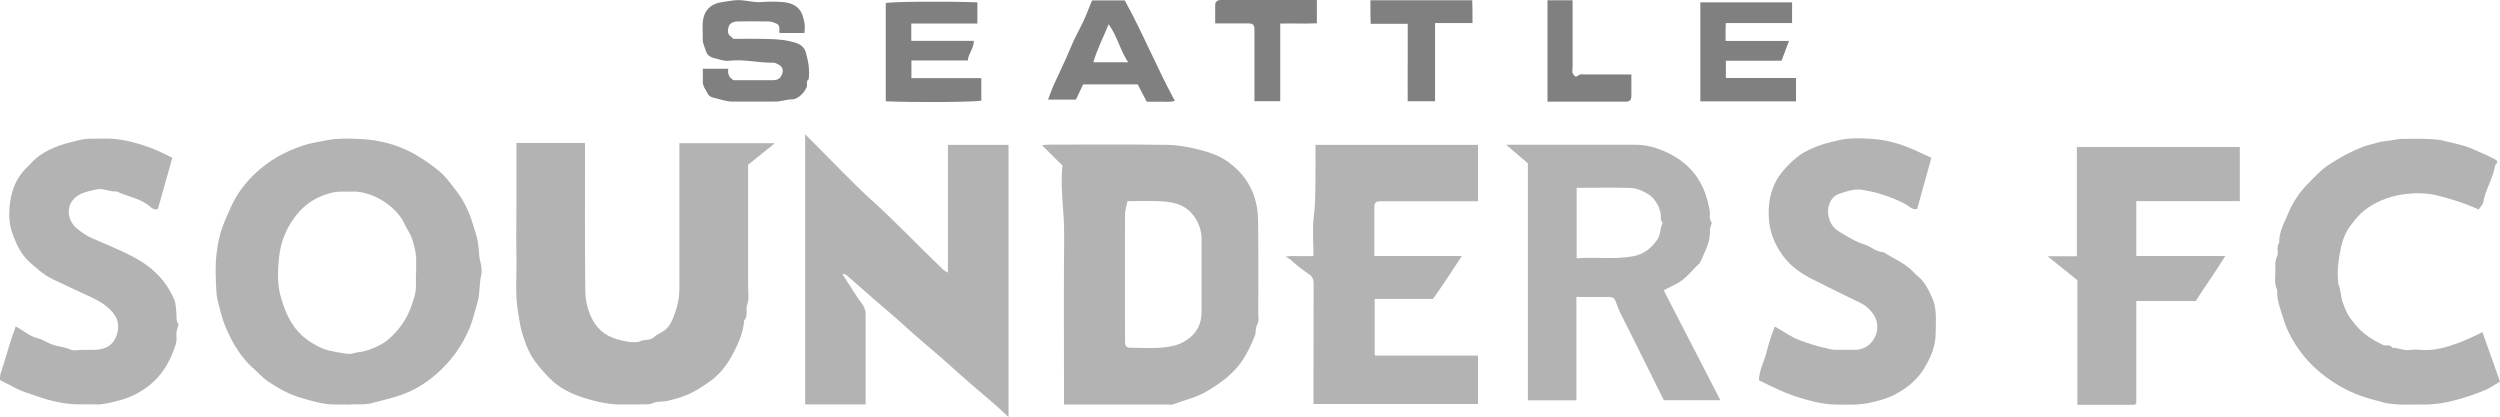
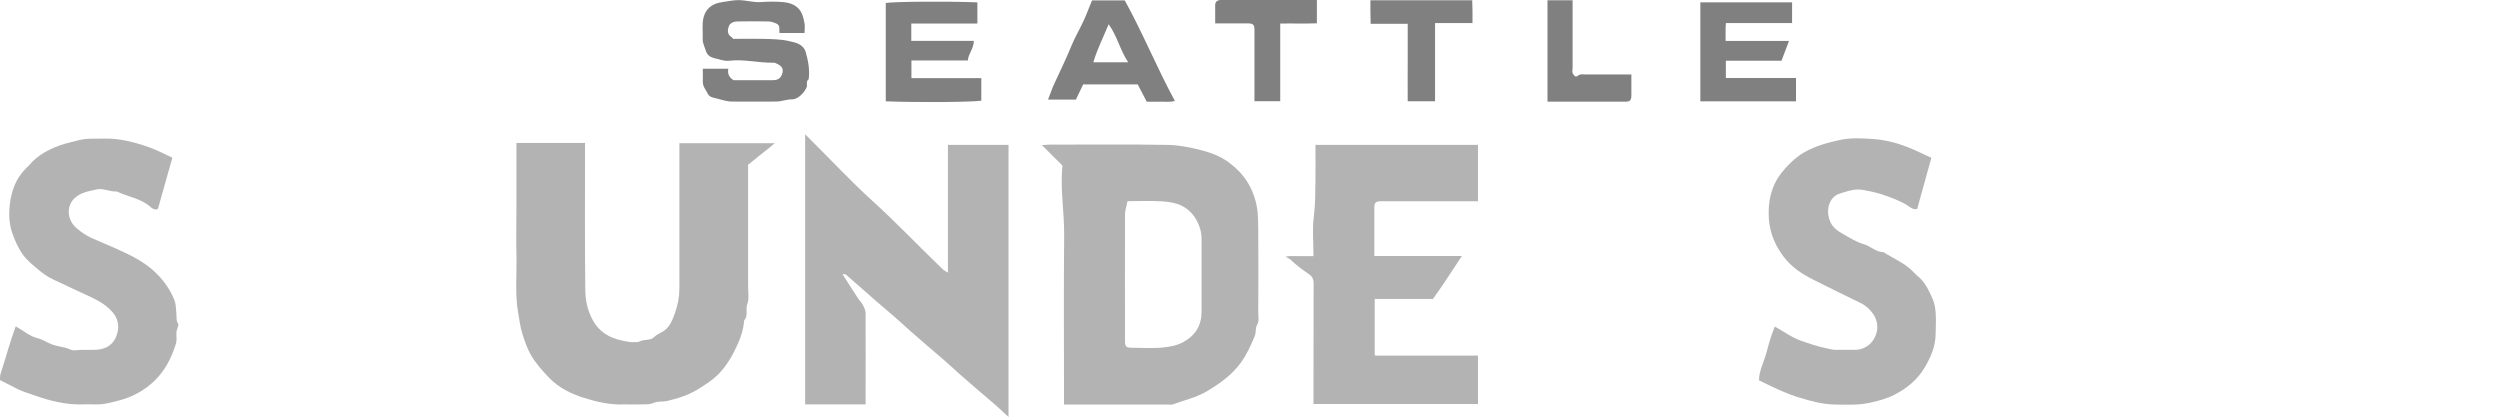
<svg xmlns="http://www.w3.org/2000/svg" id="Layer_2" data-name="Layer 2" viewBox="0 0 191.02 31.88">
  <defs>
    <style>      .cls-1 {        fill: gray;      }      .cls-1, .cls-2 {        stroke-width: 0px;      }      .cls-2 {        fill: #b3b3b3;      }    </style>
  </defs>
  <g id="all">
    <g>
-       <path class="cls-2" d="M26.58,30.91c-.36,0-.61,0-.86,0-.96.02-1.87-.26-2.78-.53-.91-.27-1.7-.73-2.48-1.25-.38-.25-.65-.59-.98-.87-1.02-.87-1.69-1.98-2.21-3.19-.19-.44-.33-.91-.45-1.38-.13-.47-.27-.96-.29-1.44-.05-.97-.1-1.95.02-2.9.08-.61.18-1.23.39-1.84.19-.57.45-1.11.69-1.66.43-.97,1.05-1.81,1.8-2.53,1.06-1.03,2.33-1.74,3.72-2.2.57-.19,1.19-.28,1.79-.4.86-.17,1.72-.13,2.57-.1,1.15.05,2.28.29,3.35.75.93.41,1.76.96,2.57,1.6.62.5,1.04,1.1,1.5,1.7.58.76.96,1.64,1.23,2.55.12.4.27.79.34,1.21.07.41.09.81.13,1.21.02.23.11.45.14.69.02.22.05.46,0,.67-.17.7-.08,1.43-.29,2.12-.2.64-.33,1.29-.59,1.92-.59,1.42-1.47,2.62-2.63,3.61-.78.66-1.65,1.2-2.65,1.54-.71.25-1.43.4-2.15.6-.66.18-1.31.06-1.85.13ZM31.8,20.87c0-.27-.01-.55,0-.82.03-.63-.13-1.23-.32-1.81-.12-.39-.39-.73-.56-1.11-.62-1.38-2.52-2.59-4.11-2.49-.22.01-.45,0-.67,0-.6-.01-1.17.16-1.71.4-.8.35-1.43.89-1.95,1.61-.67.92-1.05,1.94-1.16,3.02-.09.96-.15,1.95.11,2.92.24.9.58,1.77,1.15,2.51.55.71,1.29,1.19,2.12,1.55.37.16,1.78.42,2.08.39.23-.03.46-.12.69-.14.66-.07,1.68-.52,2.16-.93.82-.7,1.43-1.54,1.79-2.55.18-.52.39-1.06.36-1.64-.01-.3,0-.6,0-.9Z" />
      <path class="cls-2" d="M39.45,10.92h5.25v.74c0,3.48-.02,6.97.02,10.45,0,.78.15,1.56.55,2.31.52.98,1.33,1.39,2.18,1.58.36.08.7.17,1.07.14.12,0,.26,0,.35-.05.35-.19.8-.03,1.13-.35.21-.21.52-.31.77-.49.45-.34.64-.88.82-1.38.2-.58.32-1.18.32-1.81,0-3.46,0-6.92,0-10.38v-.74h7.3c-.73.59-1.39,1.12-2.05,1.65,0,3.1,0,6.18,0,9.26,0,.47.09.98-.06,1.39-.16.42.1.89-.24,1.24-.06.85-.38,1.63-.76,2.37-.47.92-1.04,1.73-1.93,2.34-1.21.84-1.69,1.07-3.16,1.44-.37.09-.75.01-1.06.15-.39.17-.77.1-1.15.12-.37.02-.75-.01-1.12,0-1.04.05-2.07-.19-3.03-.49-.99-.31-1.96-.77-2.72-1.57-.5-.53-.99-1.07-1.35-1.69-.3-.51-.49-1.09-.67-1.66-.16-.51-.23-1.05-.32-1.59-.25-1.42-.1-2.85-.13-4.27-.03-1.44,0-2.89,0-4.33v-4.39Z" />
      <path class="cls-2" d="M77.08,31.88c-.49-.44-.9-.85-1.34-1.21-.84-.7-1.66-1.43-2.49-2.15-.42-.37-.82-.76-1.25-1.12-.84-.7-1.66-1.43-2.49-2.15-.42-.37-.82-.76-1.25-1.12-.86-.72-1.7-1.46-2.54-2.2-.34-.3-.69-.61-1.04-.91-.07-.06-.16-.09-.31-.07.39.61.78,1.22,1.18,1.83.13.2.31.37.41.58.1.18.18.4.18.59.01,2.31,0,4.62,0,6.95h-4.62V10.26c.21.21.37.37.54.54,1.52,1.51,2.99,3.09,4.57,4.52,1.88,1.7,3.61,3.54,5.44,5.29.08.07.19.11.36.22v-9.76h4.63v20.82Z" />
      <path class="cls-2" d="M81.3,30.91c0-4.35-.03-8.63.01-12.91.02-1.8-.32-3.59-.13-5.35-.53-.53-1.02-1.02-1.57-1.56.23-.01.41-.04.59-.04,3,0,6-.03,9,.02.84.01,1.69.18,2.52.39.79.2,1.52.47,2.16.94,1.13.83,1.86,1.91,2.14,3.33.13.66.11,1.31.12,1.96.02,2.07.01,4.13,0,6.2,0,.31.09.63-.09.93-.15.27-.05.59-.19.89-.3.71-.6,1.39-1.07,2.03-.69.93-1.58,1.56-2.55,2.14-.83.5-1.76.69-2.65,1.03-.09.03-.2,0-.3,0h-8ZM86.15,15.38c-.07.37-.18.67-.19.97-.01,3.23,0,6.47,0,9.7,0,.43.09.52.5.52.8,0,1.6.06,2.4-.02.52-.05,1.05-.14,1.55-.41.94-.52,1.4-1.28,1.4-2.33,0-1.84,0-3.68,0-5.52,0-.31-.04-.61-.14-.91-.26-.76-.73-1.36-1.44-1.69-.46-.21-1-.28-1.52-.31-.84-.05-1.69-.01-2.56-.01Z" />
-       <path class="cls-2" d="M120.45,22.7v7.89h-3.71V12.48c-.52-.45-1.03-.89-1.66-1.42h.69c3.07,0,6.15,0,9.22,0,.77,0,1.49.2,2.19.5,1.39.61,2.46,1.57,3.04,3.02.19.47.41,1.31.43,1.69.01.23-.07.47.12.7.08.1-.13.39-.12.59.07.94-.42,1.71-.76,2.53-.58.52-1.03,1.19-1.75,1.57-.32.17-.65.34-1.02.52,1.45,2.81,2.88,5.58,4.33,8.4h-4.32c-.82-1.66-1.66-3.35-2.5-5.03-.28-.56-.57-1.11-.84-1.67-.14-.29-.24-.6-.36-.9-.08-.2-.22-.29-.45-.29-.82.01-1.65,0-2.55,0ZM120.47,19.74c1.47-.13,2.9.11,4.32-.16.82-.16,1.35-.6,1.82-1.24.31-.41.19-.91.44-1.31-.27-.25-.07-.6-.2-.88-.07-.15-.09-.32-.16-.45-.29-.51-.51-.76-1.05-1.03-.32-.17-.7-.3-1.06-.31-1.36-.04-2.73-.01-4.11-.01v5.4Z" />
      <path class="cls-2" d="M100.5,11.07h12.43v4.31h-7c-.15,0-.3,0-.45,0-.37.01-.47.11-.47.48,0,1.22,0,2.43,0,3.7h6.69c-.77,1.16-1.46,2.24-2.21,3.28h-4.45v4.29s0,.01.02.02c.02.01.04.02.06.02,2.59,0,5.19,0,7.81,0v3.7h-12.57v-.71c0-2.84,0-5.67.01-8.51,0-.32-.11-.53-.33-.68-.49-.34-.98-.69-1.41-1.11-.1-.1-.24-.15-.41-.25.38-.08.72-.03,1.05-.04.35,0,.69,0,1.09,0,0-1.03-.1-2.06.03-3.06.12-.91.1-1.8.12-2.7.02-.89,0-1.79,0-2.74Z" />
-       <path class="cls-2" d="M189.38,16.01c-1.02-.49-2.46-.92-3.3-1.11-.69-.15-1.37-.16-2.04-.1-1.17.11-2.27.46-3.26,1.18-.51.37-.86.83-1.21,1.3-.38.51-.62,1.16-.73,1.77-.16.8-.28,1.63-.18,2.47,0,.05-.02.11,0,.15.21.46.18.97.34,1.43.08.24.18.48.28.7.18.4.48.75.77,1.1.55.65,1.25,1.08,2.02,1.45.24.12.57-.08.73.23.46-.01.89.23,1.36.16.29-.05.6-.03.9,0,.95.06,1.84-.2,2.71-.51.65-.23,1.27-.56,1.91-.85.22.63.45,1.26.67,1.89.22.63.44,1.26.67,1.89-.42.24-.76.49-1.15.65-.79.33-1.6.6-2.44.81-.92.24-1.85.32-2.8.29-.42-.01-.85.02-1.27,0-.41-.02-.82-.05-1.21-.15-.72-.19-1.44-.37-2.13-.65-1.61-.66-3.09-1.74-4.11-3.06-.64-.82-1.16-1.74-1.46-2.75-.21-.7-.5-1.38-.45-2.13-.24-.46-.15-.95-.14-1.43.01-.38-.08-.75.12-1.14.15-.3-.08-.72.17-1.05-.03-.83.39-1.53.69-2.25.35-.84.86-1.62,1.52-2.28.52-.52,1.01-1.08,1.64-1.47.59-.37,1.19-.75,1.82-1.02.38-.16.76-.36,1.16-.45.41-.09.83-.26,1.22-.29.51-.04,1-.19,1.51-.18.52,0,1.05-.02,1.57,0,.51.02,1.02.03,1.51.16.67.18,1.36.29,2.01.56.57.24,1.14.5,1.7.77.24.11.46.25.15.52-.15.99-.74,1.85-.91,2.83-.03.19-.22.36-.36.56Z" />
      <path class="cls-2" d="M0,29.04c.01-.14-.01-.32.04-.47.4-1.2.71-2.43,1.16-3.63.6.32,1.06.76,1.7.91.37.09.7.33,1.08.47.46.17.96.18,1.41.39.24.12.59.02.89.02s.6,0,.9,0c.91,0,1.53-.39,1.77-1.23.17-.56.08-1.13-.32-1.61-.46-.55-1.05-.89-1.68-1.19-.96-.45-1.93-.89-2.89-1.35-.43-.2-.81-.47-1.18-.79-.4-.34-.8-.65-1.12-1.09-.39-.54-.64-1.13-.85-1.75-.24-.73-.24-1.51-.14-2.25.13-.95.47-1.86,1.18-2.57.09-.09.18-.17.26-.26.71-.85,1.66-1.31,2.69-1.64.36-.11.73-.18,1.09-.28.66-.18,1.31-.11,1.97-.13,1.18-.03,2.31.27,3.4.65.63.22,1.23.54,1.81.81-.38,1.34-.74,2.6-1.1,3.9-.23.16-.48-.06-.61-.17-.74-.64-1.7-.74-2.53-1.15-.54.04-1.04-.28-1.58-.15-.59.14-1.2.22-1.67.68-.66.65-.53,1.71.22,2.32.36.29.72.54,1.13.72.38.17.77.33,1.14.49,1.06.47,2.14.91,3.08,1.6.93.69,1.63,1.56,2.07,2.62.13.32.12.7.16,1.05.03.26-.04.51.13.77.08.12-.1.39-.12.6-.03.25.02.5-.01.75-.03.2-.11.4-.18.6-.37,1.05-.94,1.97-1.8,2.69-.71.59-1.51,1-2.41,1.23-.6.15-1.19.33-1.83.3-.37-.02-.75,0-1.12,0-1.2.01-2.34-.28-3.47-.68-.46-.16-.93-.29-1.36-.51-.43-.22-.87-.44-1.33-.68Z" />
      <path class="cls-2" d="M147.57,12.06c-.37,1.34-.72,2.61-1.08,3.9-.28.09-.51-.1-.74-.26-.58-.4-2.14-.96-2.85-1.08-.3-.05-.6-.14-.91-.14-.51,0-.98.17-1.44.32-.78.26-1.04,1.2-.76,2,.2.59.63.85,1.1,1.12.48.27.97.58,1.49.73.54.15.95.61,1.54.62.73.47,1.55.8,2.18,1.41.13.12.24.26.37.37.62.47.91,1.15,1.21,1.82.14.31.19.68.22,1.03.04.52,0,1.04,0,1.57,0,.97-.37,1.82-.85,2.63-.54.91-1.36,1.58-2.28,2.05-.6.31-1.29.5-1.98.64-.86.18-1.71.13-2.57.12-.92-.01-1.81-.25-2.7-.52-1.07-.32-2.06-.81-3.12-1.33,0-.72.37-1.38.56-2.08.19-.7.37-1.38.65-2.03.68.37,1.24.81,1.94,1.06.66.24,1.31.46,2,.6.23.05.46.12.69.12.45,0,.9-.01,1.35,0,.62.03,1.15-.21,1.5-.69.41-.57.47-1.28.14-1.88-.24-.42-.62-.8-1.11-1.03-1.21-.58-2.41-1.18-3.61-1.78-.87-.44-1.65-.96-2.26-1.78-.72-.97-1.1-2.01-1.11-3.21-.01-.92.15-1.78.6-2.59.43-.76,1.35-1.7,2.11-2.13.93-.52,1.72-.71,2.62-.92.89-.21,1.77-.16,2.64-.1.9.06,1.8.29,2.65.62.62.25,1.22.55,1.8.81Z" />
-       <path class="cls-2" d="M158.73,21.41c-.75-.6-1.5-1.2-2.28-1.83h2.24v-8.35h12.45v4.14h-7.91v4.19h6.8c-.74,1.21-1.52,2.28-2.26,3.44h-4.54v7.81s-.06.07-.08.09c-.02.01-.04.03-.06.03-1.45,0-2.89,0-4.36,0v-9.5Z" />
      <path class="cls-1" d="M61.5,2.52h-1.94c-.05-.23.09-.57-.22-.71-.19-.09-.4-.16-.6-.17-.8-.02-1.6-.01-2.4,0-.28,0-.57.13-.65.36-.09.25-.15.59.16.8.06.04.11.1.18.17.75,0,1.53-.02,2.3,0,.65.02,1.32.02,1.96.17.5.11,1.09.22,1.28.86.19.67.31,1.35.22,2.06-.24.15-.07.41-.16.61-.16.4-.66.92-1.1.92-.45,0-.85.18-1.29.17-1.1,0-2.2.01-3.3,0-.42,0-.83-.15-1.24-.25-.25-.06-.49-.1-.61-.33-.15-.31-.41-.58-.39-.96.01-.32,0-.64,0-.97h1.95c-.07.36.04.67.41.88.95,0,1.95,0,2.95,0,.32,0,.58-.07.72-.4.16-.37.08-.64-.29-.82-.1-.05-.22-.12-.32-.12-1.13.03-2.25-.28-3.39-.15-.41.05-.76-.11-1.13-.19-.24-.05-.56-.2-.66-.54-.09-.31-.26-.6-.25-.94.02-.4-.02-.8,0-1.19.06-.98.6-1.51,1.56-1.63.4-.05.81-.15,1.21-.14.55.01,1.1.18,1.66.15.57-.04,1.15-.05,1.72,0,.41.04.83.15,1.15.47.31.31.4.73.48,1.14.05.23,0,.49,0,.75Z" />
      <path class="cls-1" d="M74.68,1.8h-5.05v1.32h4.78c0,.59-.42.97-.46,1.5h-4.31v1.35h5.34v1.72c-.59.11-4.86.15-7.3.05V.23c.59-.11,4.65-.14,7-.05v1.62Z" />
      <path class="cls-1" d="M136.69,3.14c-.2.53-.38,1-.57,1.5h-4.25v1.32h5.36v1.78h-7.31V.18h7.01v1.58h-5.06c-.04.46-.01.89-.02,1.37h4.84Z" />
      <path class="cls-1" d="M82.76,6.45c-.2.42-.38.8-.55,1.16h-2.13c.17-.43.3-.84.48-1.22.42-.92.87-1.82,1.25-2.76.28-.7.67-1.36.99-2.05.23-.5.42-1.02.64-1.55h2.5c1.37,2.47,2.44,5.12,3.83,7.68-.38.11-.72.05-1.06.06-.35.01-.69,0-1.09,0-.22-.42-.44-.85-.69-1.32h-4.18ZM86.2,4.76c-.63-.96-.83-1.99-1.49-2.91-.41,1.01-.88,1.91-1.17,2.91h2.66Z" />
      <path class="cls-1" d="M109.65,1.77v5.97h-2.09c-.01-.96,0-1.94,0-2.92,0-.99,0-1.98,0-3h-2.83c0-.31-.01-.6-.02-.89,0-.29,0-.59,0-.91h7.78c0,.26.01.55.02.83,0,.29,0,.59,0,.91h-2.85Z" />
      <path class="cls-1" d="M92.85,1.79c0-.5,0-.94,0-1.39,0-.26.14-.38.4-.4.05,0,.1,0,.15,0h7.22v1.78c-.9.04-1.84,0-2.8.02v5.93h-1.97v-2.82c0-.9,0-1.79,0-2.69,0-.31-.12-.43-.45-.43-.82,0-1.65,0-2.55,0Z" />
      <path class="cls-1" d="M124.65,5.68c0,.57,0,1.09,0,1.61,0,.37-.11.48-.47.48-.47,0-.95,0-1.42,0h-4.52V.02h1.92v5.14c0,.15-.05.33.01.44.07.12.19.36.39.19.18-.16.37-.1.56-.1,1.15,0,2.3,0,3.53,0Z" />
    </g>
  </g>
</svg>